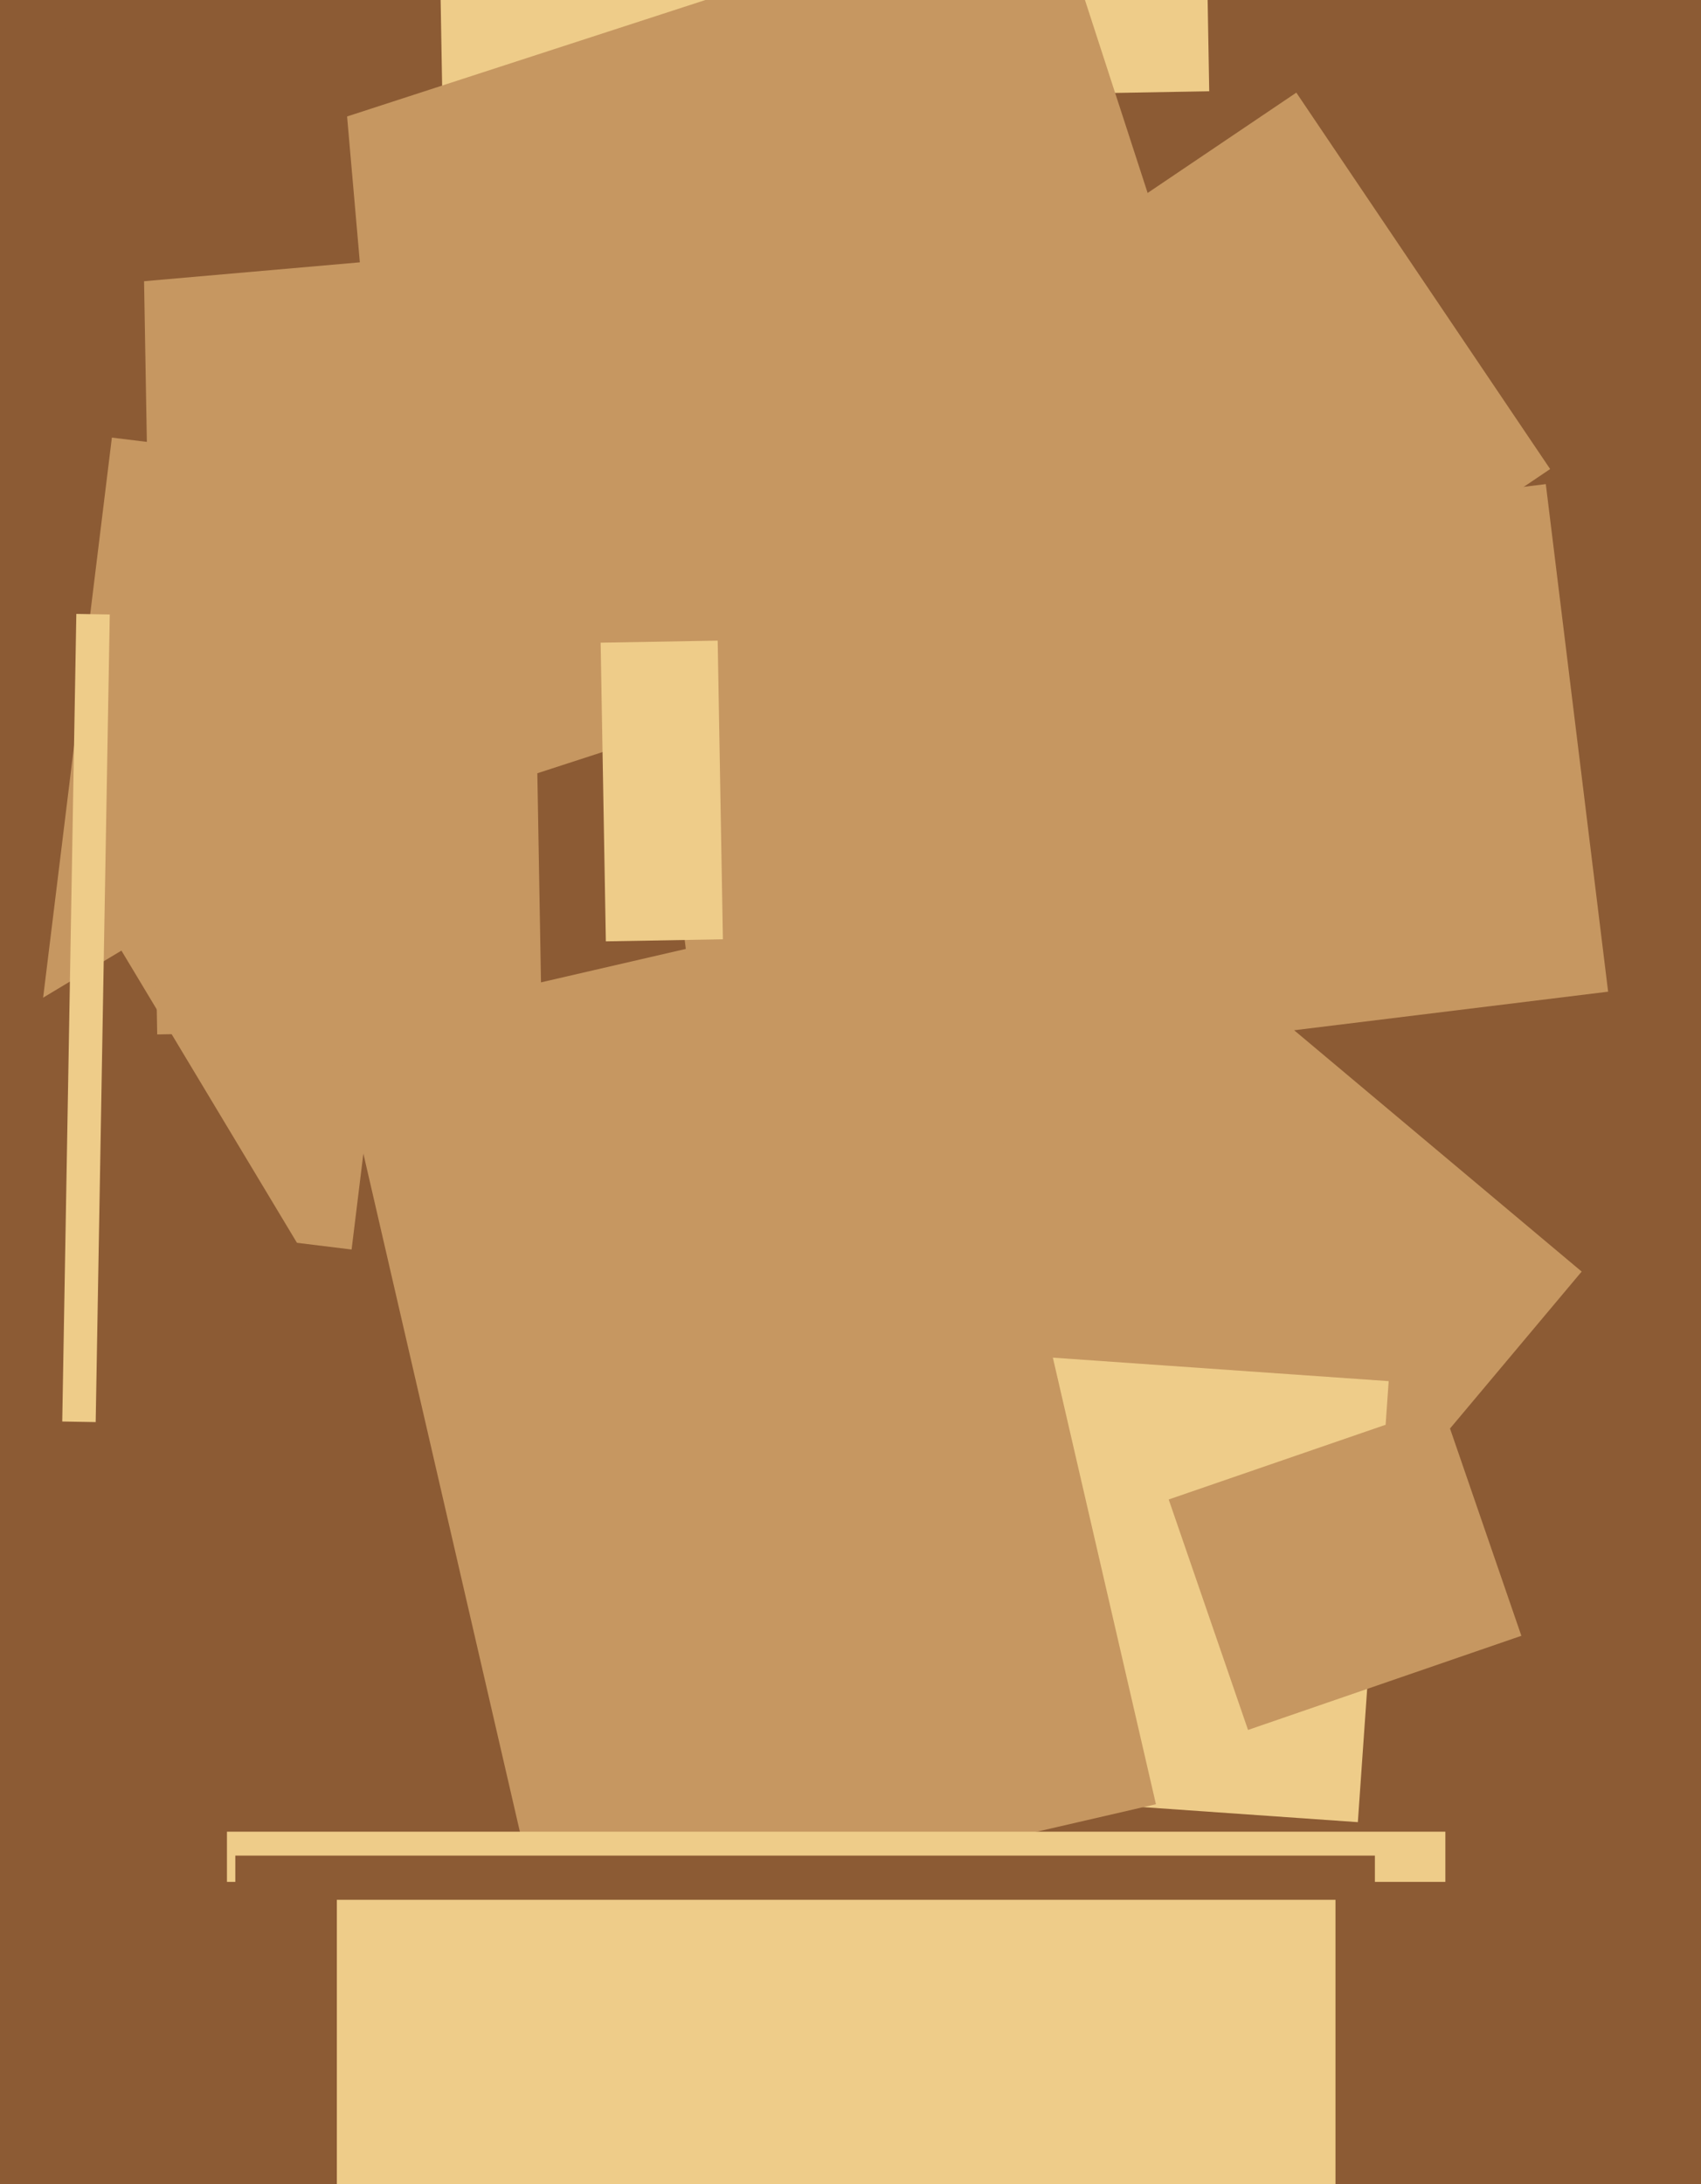
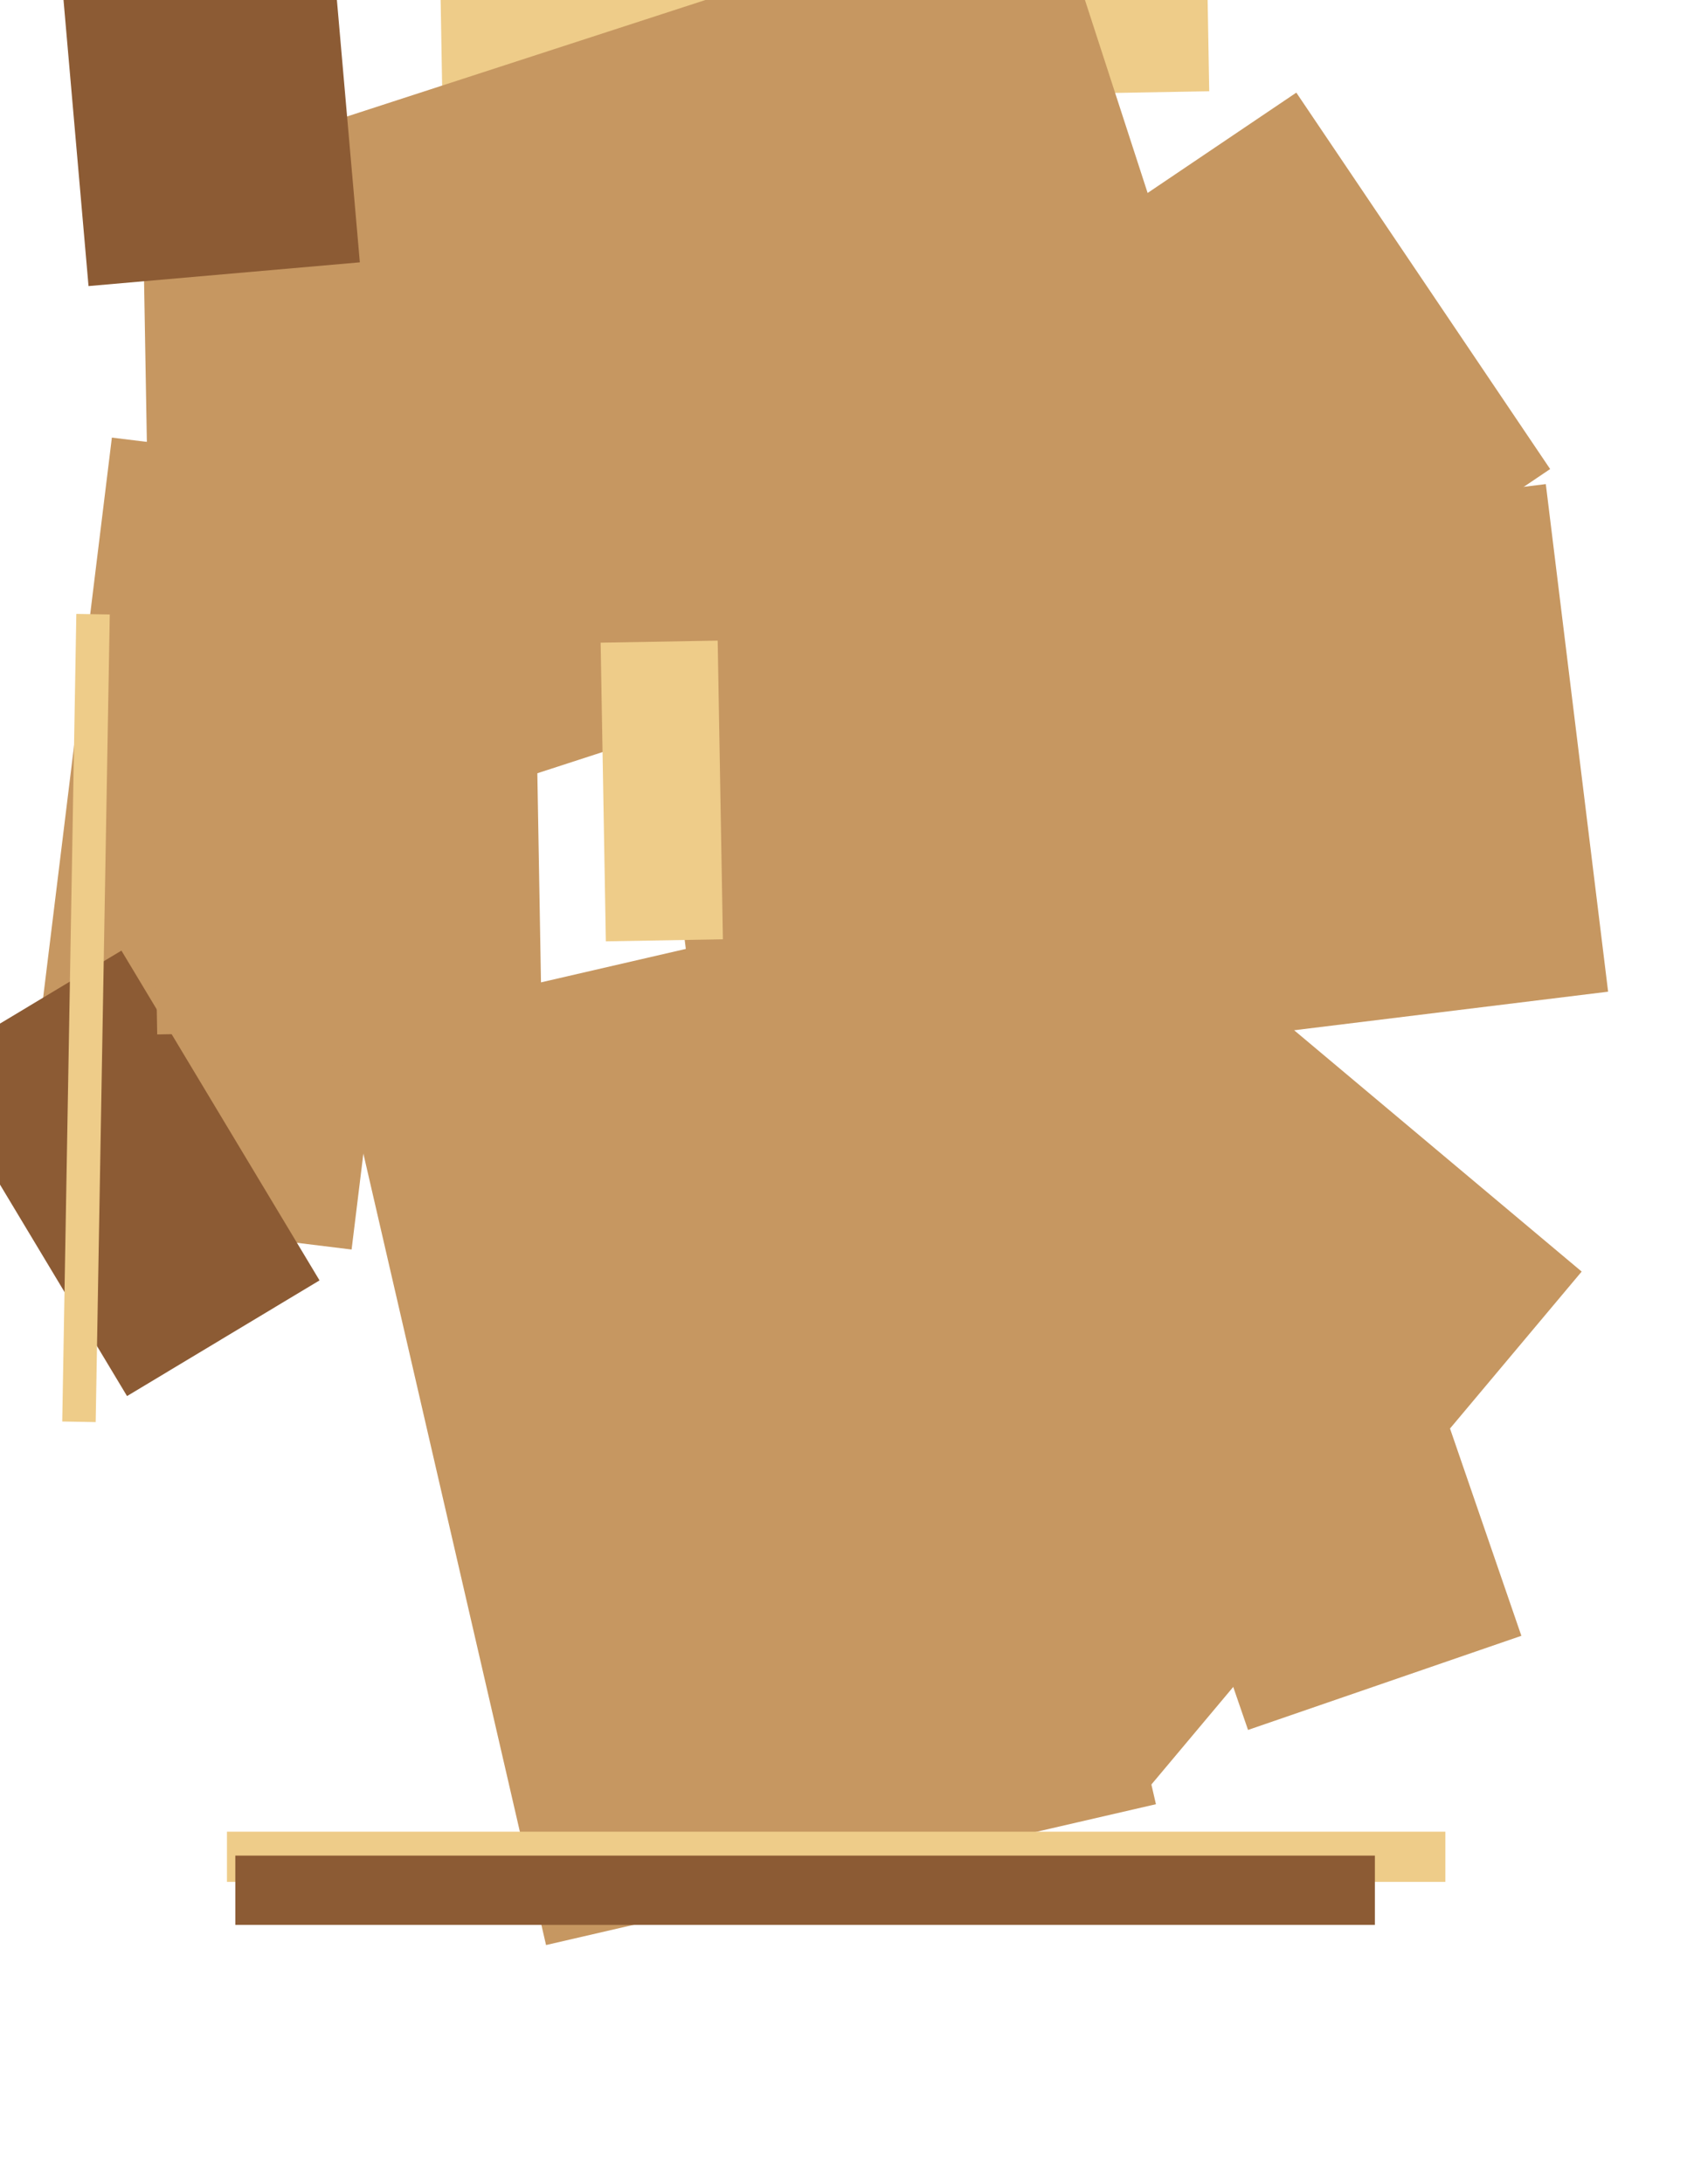
<svg xmlns="http://www.w3.org/2000/svg" width="356px" height="457px">
-   <rect width="356" height="457" fill="rgb(140,91,52)" />
  <polygon points="187.572,75.86 271.305,19.381 324.428,98.14 240.695,154.619" fill="rgb(198,151,97)" />
  <polygon points="73.585,261.44 3.611,252.848 23.415,91.56 93.389,100.152" fill="rgb(198,151,97)" />
  <polygon points="103.975,258.946 194.286,151.317 331.025,266.054 240.714,373.683" fill="rgb(198,151,97)" />
  <polygon points="134.44,124.507 323.52,101.291 336.56,207.493 147.48,230.709" fill="rgb(198,151,97)" />
  <polygon points="-14.874,223.102 25.413,198.896 66.874,267.898 26.587,292.104" fill="rgb(140,91,52)" />
  <polygon points="29.611,27.967 110.099,26.562 113.389,215.033 32.901,216.438" fill="rgb(198,151,97)" />
-   <polygon points="284.182,381.253 209.365,376.021 215.818,283.747 290.635,288.979" fill="rgb(238,204,137)" />
  <polygon points="70.077,215.502 197.72,186.034 241.923,377.498 114.28,406.966" fill="rgb(198,151,97)" />
  <polygon points="91.922,-17.096 252.397,-19.898 253.078,19.096 92.603,21.898" fill="rgb(238,204,137)" />
  <polygon points="20.025,297.548 13.026,297.426 15.975,128.452 22.974,128.574" fill="rgb(238,204,137)" />
  <polygon points="244.596,313.738 301.8,294.041 318.404,342.262 261.2,361.959" fill="rgb(198,151,97)" />
  <polygon points="57.328,29.343 219.483,-23.344 263.672,112.657 101.517,165.344" fill="rgb(198,151,97)" />
  <polygon points="302.5,393.75 47.5,393.75 47.5,383.25 302.5,383.25" fill="rgb(238,204,137)" />
  <polygon points="287.75,402.75 49.25,402.75 49.25,388.25 287.75,388.25" fill="rgb(140,91,52)" />
-   <polygon points="279.5,480.5 70.5,480.5 70.5,397.5 279.5,397.5" fill="rgb(238,204,137)" />
  <polygon points="12.689,-6.889 69.472,-11.856 75.311,54.889 18.528,59.856" fill="rgb(140,91,52)" />
  <polygon points="125.706,134.469 150.203,134.041 151.294,196.531 126.797,196.959" fill="rgb(238,204,137)" />
</svg>